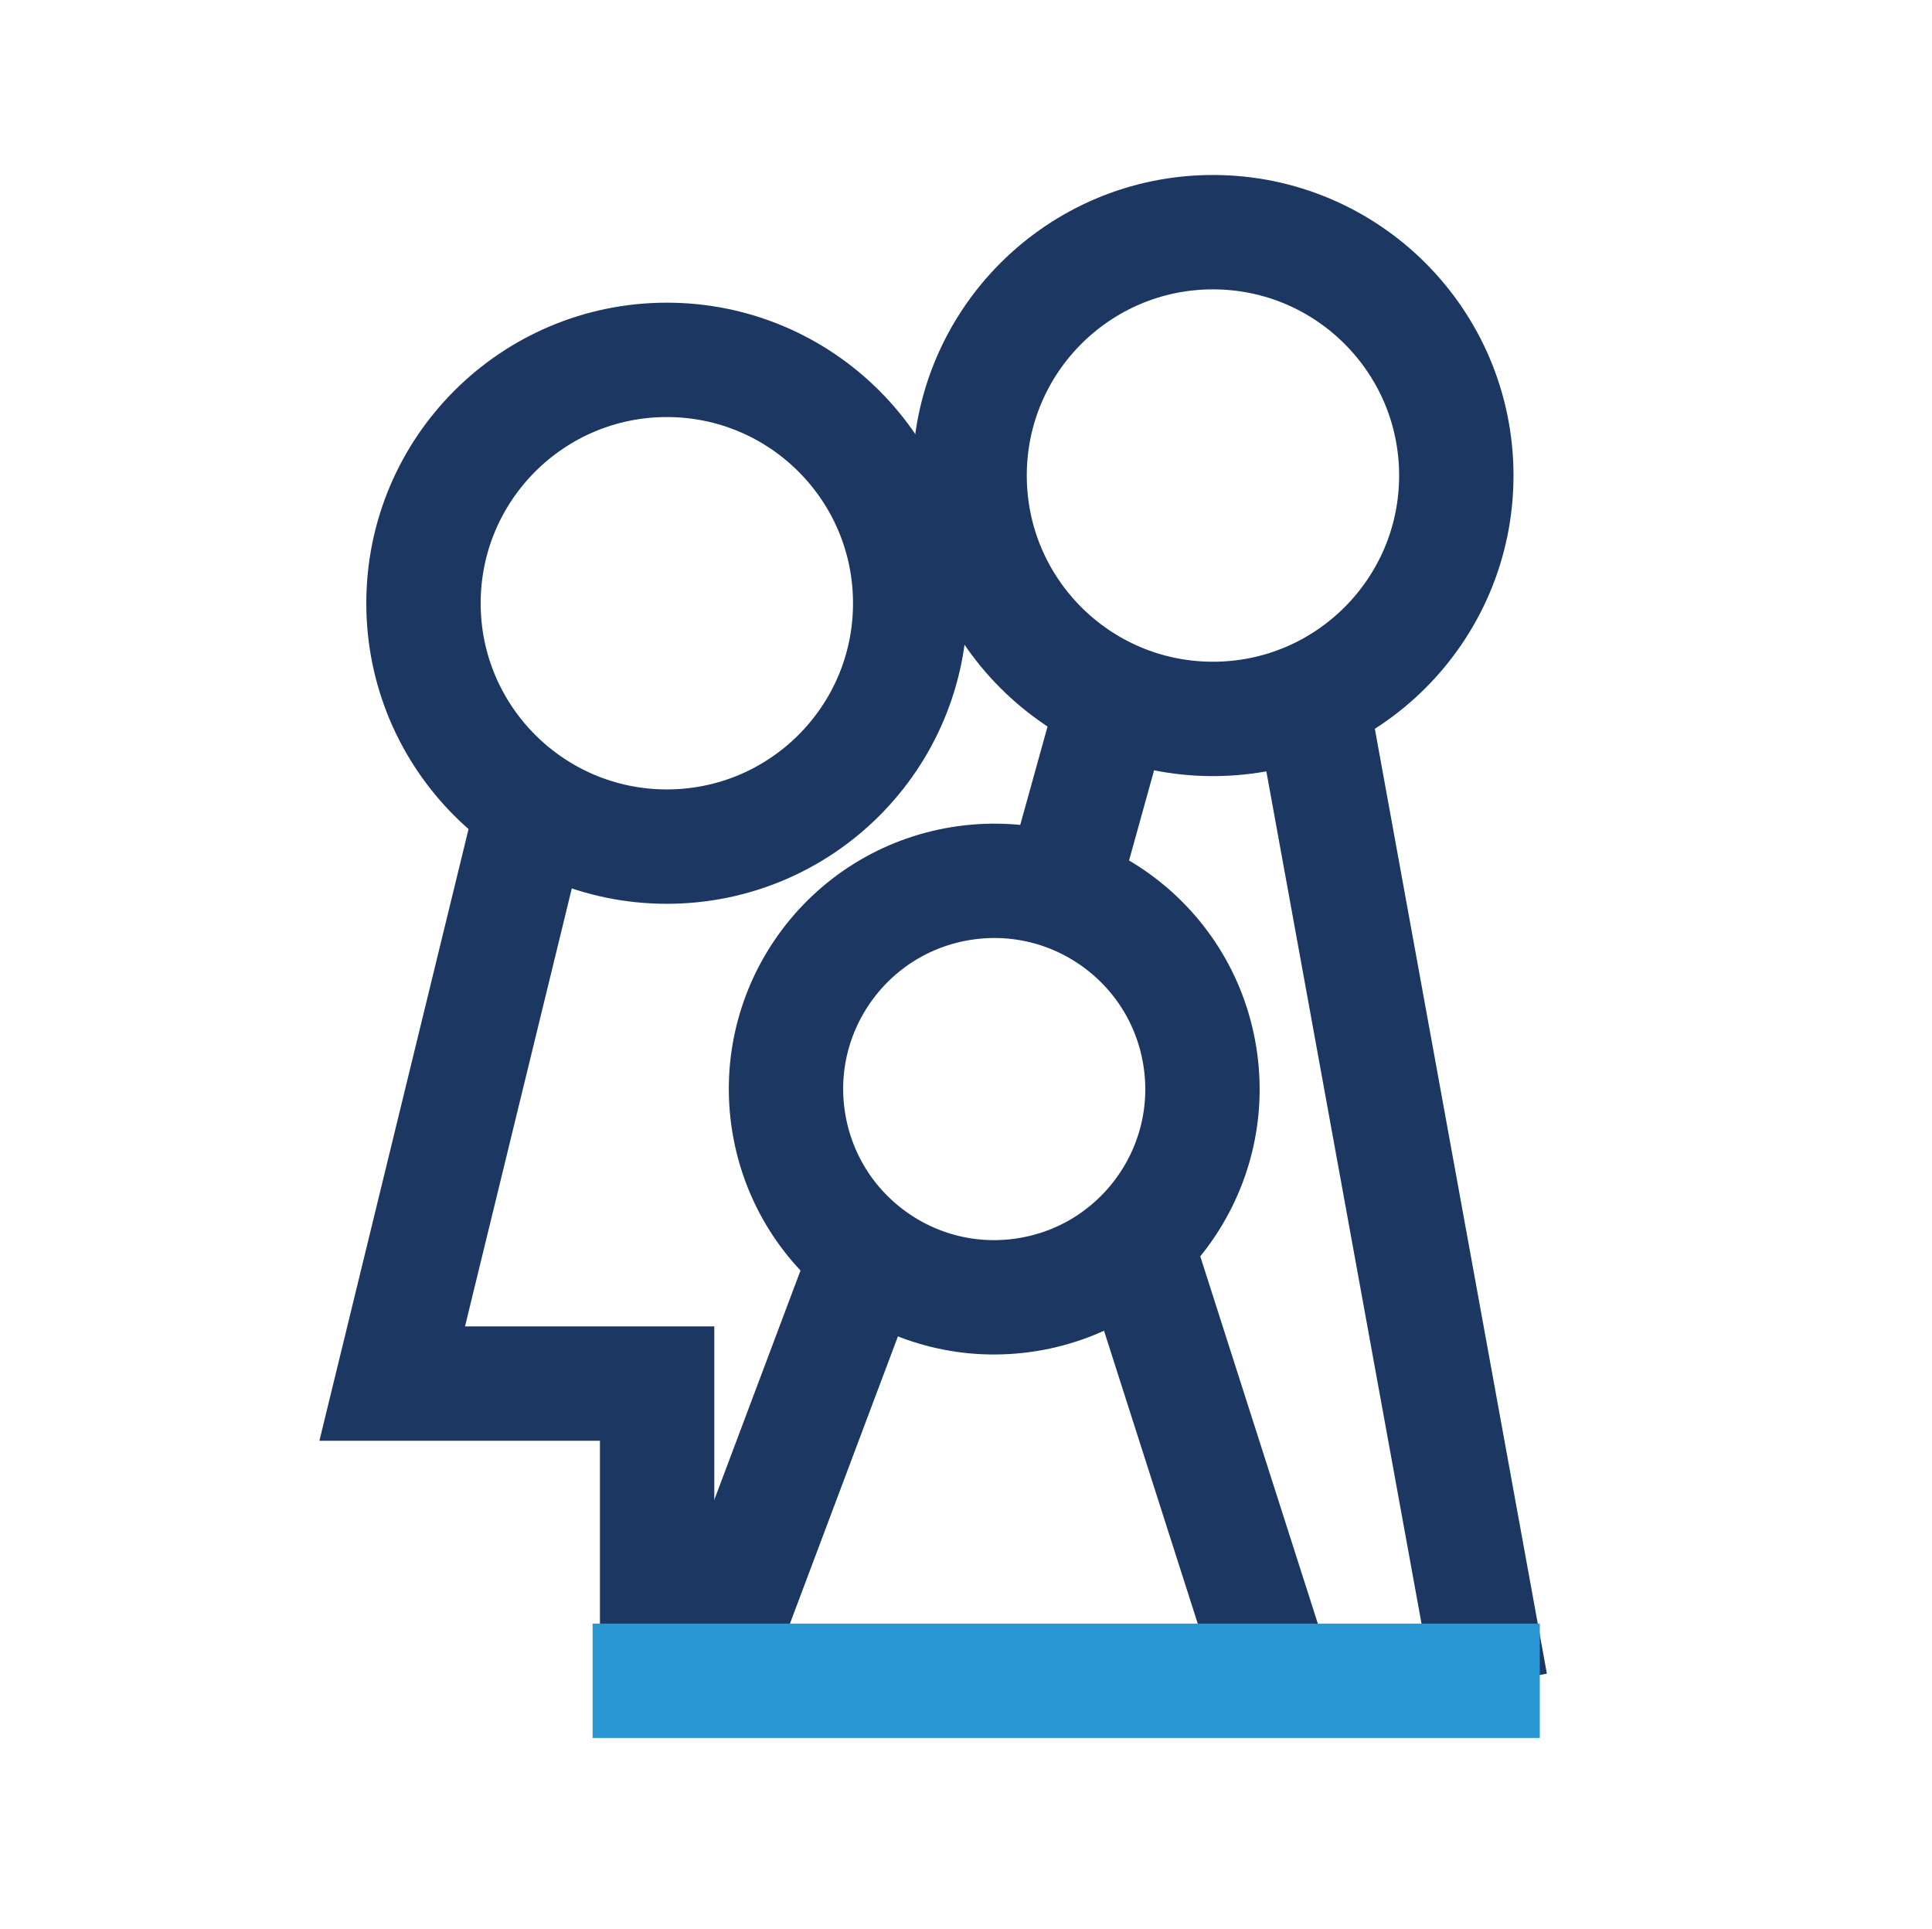
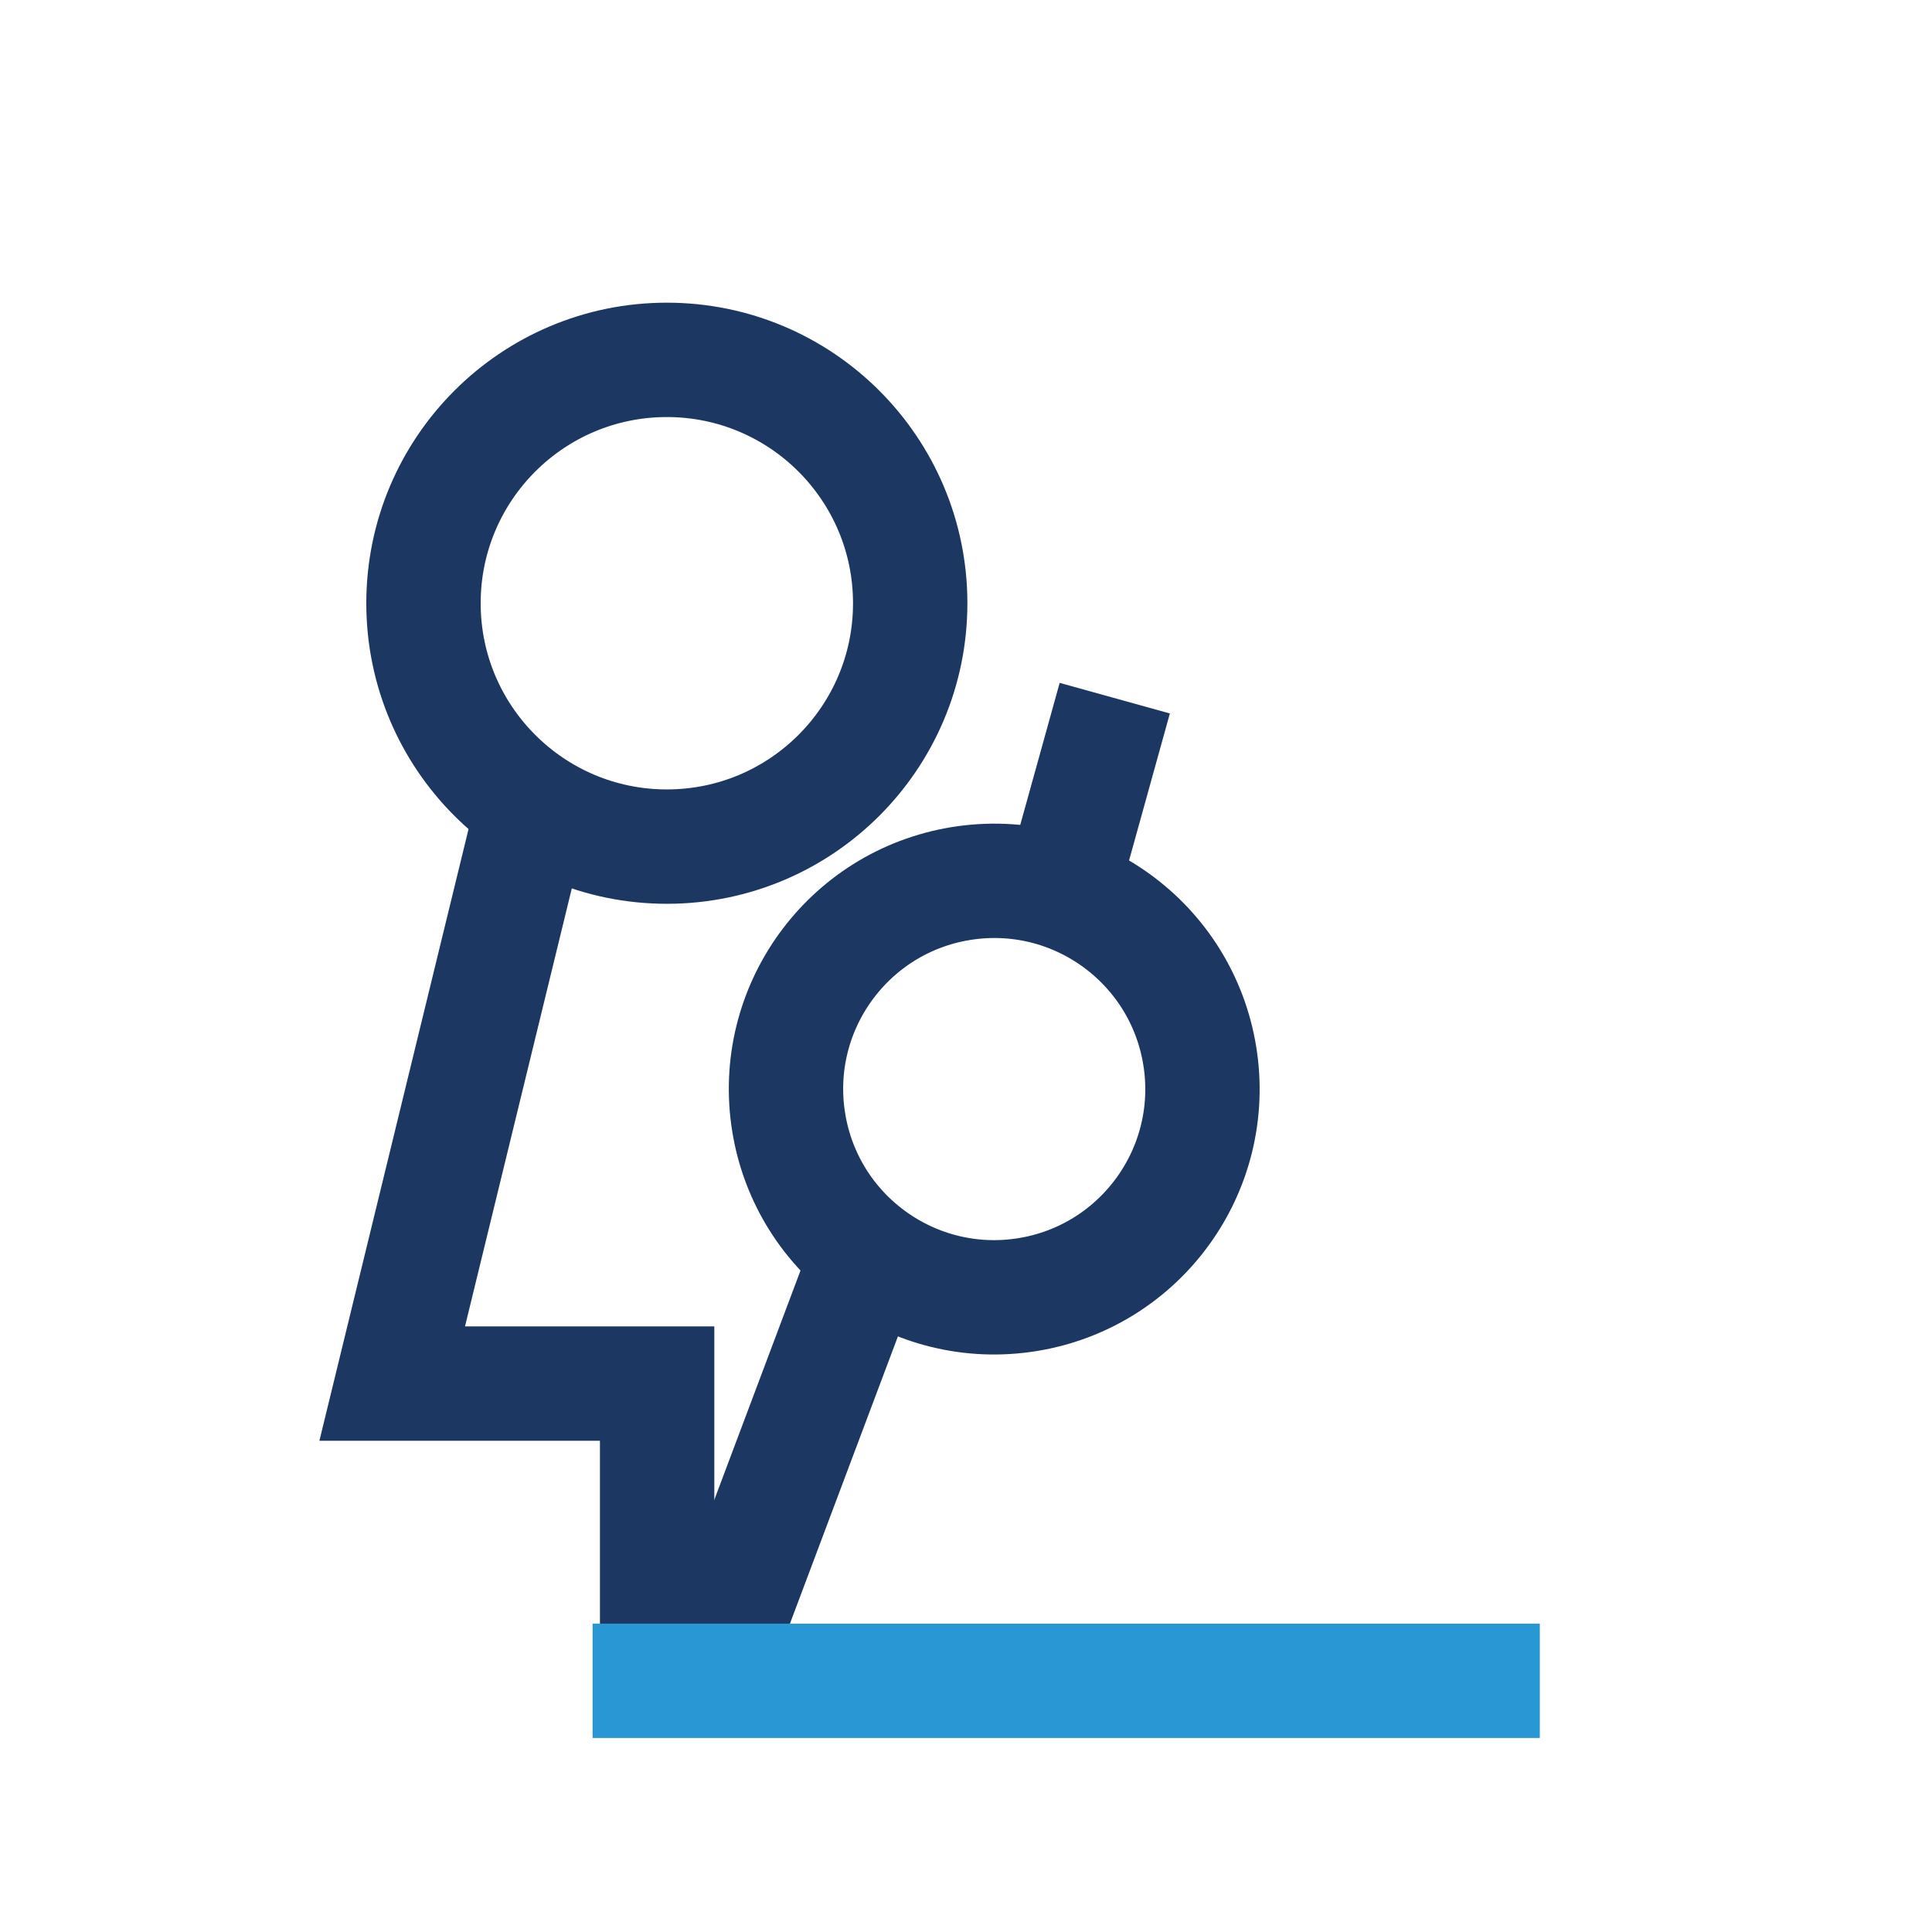
<svg xmlns="http://www.w3.org/2000/svg" version="1.1" id="Capa_1" x="0px" y="0px" viewBox="0 0 236.5 236.1" style="enable-background:new 0 0 236.5 236.1;" xml:space="preserve">
  <style type="text/css">
	.st0{fill:none;stroke:#1C3761;stroke-width:14;stroke-miterlimit:10;}
	.st1{fill:none;stroke:#2997D4;stroke-width:14;stroke-miterlimit:10;}
</style>
  <g>
    <path class="st0" d="M111.42,73.84c0-16.45-13.34-29.79-29.79-29.79c-16.45,0-29.79,13.34-29.79,29.79   c0,16.45,13.34,29.79,29.79,29.79C98.09,103.63,111.42,90.29,111.42,73.84z" />
-     <path class="st0" d="M178.27,58.21c0-16.45-13.34-29.79-29.79-29.79s-29.79,13.34-29.79,29.79c0,16.45,13.34,29.79,29.79,29.79   S178.27,74.66,178.27,58.21z" />
    <ellipse transform="matrix(0.987 -0.16 0.16 0.987 -19.78 21.221)" class="st0" cx="121.74" cy="133.3" rx="25.49" ry="25.49" />
-     <line class="st0" x1="160.5" y1="85.46" x2="182.47" y2="206.12" />
    <polyline class="st0" points="65.24,98.7 48.01,169.36 80.44,169.36 80.44,206.8  " />
    <line class="st0" x1="105.03" y1="156.69" x2="85.86" y2="207.68" />
-     <line class="st0" x1="139.7" y1="154.16" x2="155.38" y2="203.15" />
    <line class="st0" x1="136.46" y1="85.46" x2="130.89" y2="105.53" />
    <line class="st1" x1="188.49" y1="205.74" x2="72.54" y2="205.74" />
  </g>
</svg>